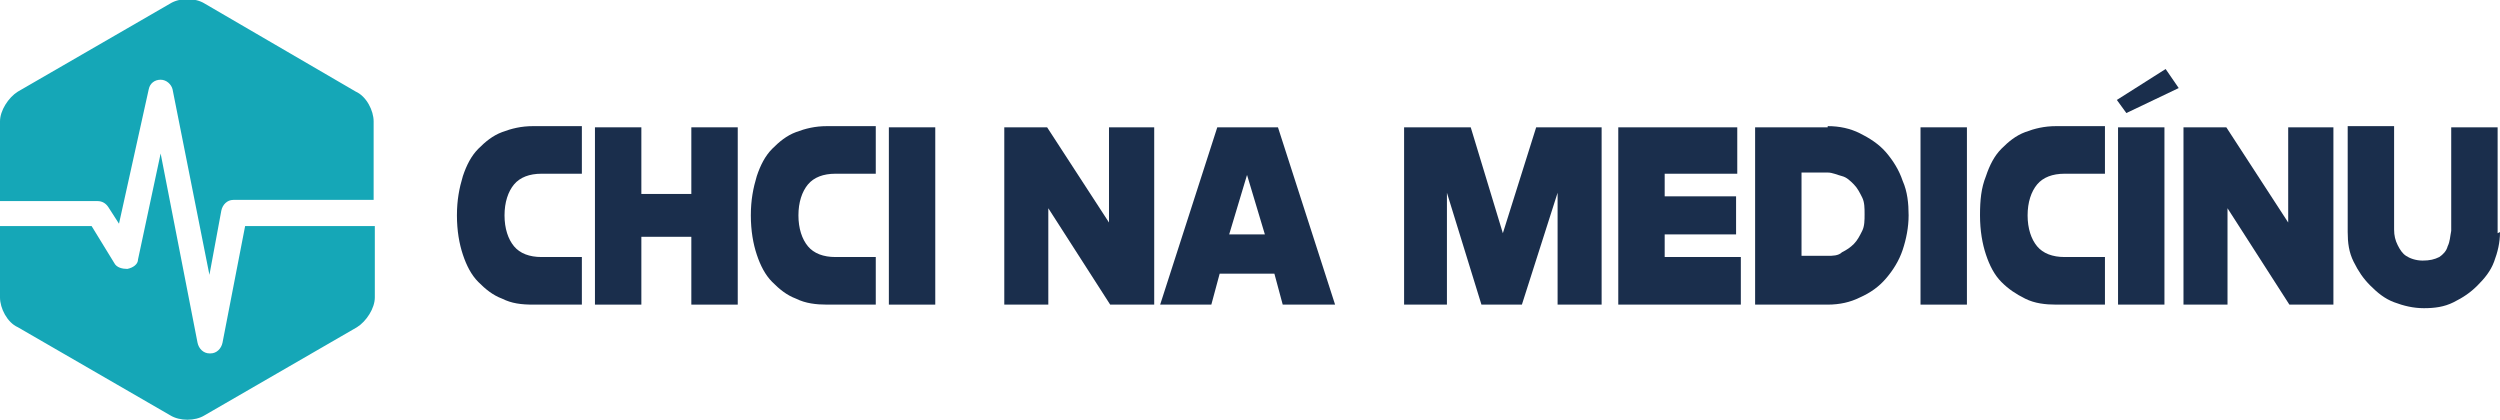
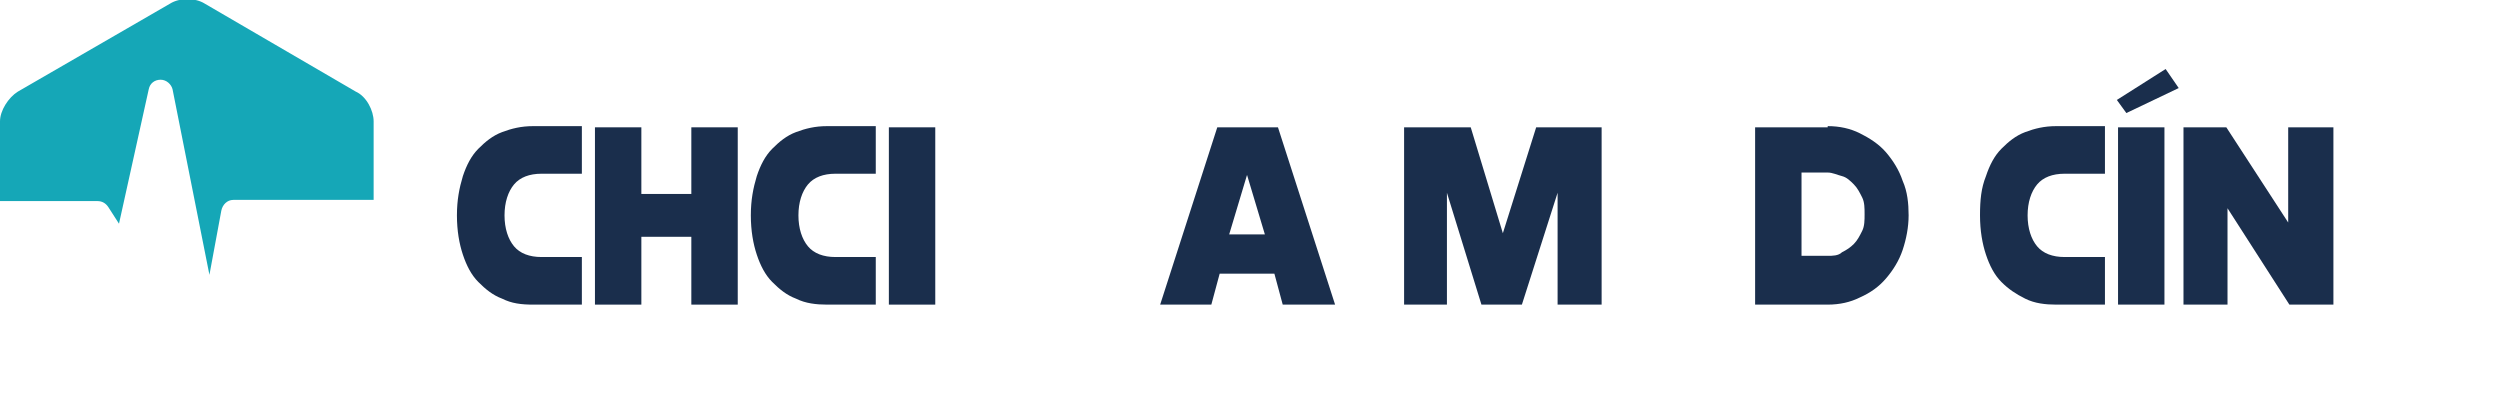
<svg xmlns="http://www.w3.org/2000/svg" id="Layer_2" version="1.1" viewBox="0 0 210.1 35.3">
  <defs>
    <style>
      .st0 {
        fill: #1a2e4c;
      }

      .st1 {
        fill: #15a7b7;
      }
    </style>
  </defs>
  <g id="Layer_1-2">
    <g>
      <g>
        <path class="st0" d="M48.9,14.6h-3.4c-1,0-1.8.3-2.3.9-.5.6-.8,1.5-.8,2.6s.3,2,.8,2.6,1.3.9,2.3.9h3.4v4h-4.1c-1,0-1.8-.1-2.6-.5-.8-.3-1.4-.8-2-1.4-.6-.6-1-1.4-1.3-2.3-.3-.9-.5-2-.5-3.3s.2-2.3.5-3.3c.3-.9.7-1.7,1.3-2.3s1.2-1.1,2-1.4c.8-.3,1.6-.5,2.6-.5h4.1s0,4,0,4Z" />
        <path class="st0" d="M62,25.6h-3.9v-5.7h-4.2v5.7h-3.9v-14.9h3.9v5.6h4.2v-5.6h3.9v14.9Z" />
        <path class="st0" d="M73.6,14.6h-3.4c-1,0-1.8.3-2.3.9-.5.6-.8,1.5-.8,2.6s.3,2,.8,2.6,1.3.9,2.3.9h3.4v4h-4.1c-.9,0-1.8-.1-2.6-.5-.8-.3-1.4-.8-2-1.4-.6-.6-1-1.4-1.3-2.3-.3-.9-.5-2-.5-3.3s.2-2.3.5-3.3c.3-.9.7-1.7,1.3-2.3s1.2-1.1,2-1.4c.8-.3,1.6-.5,2.6-.5h4.1s0,4,0,4Z" />
        <path class="st0" d="M78.6,25.6h-3.9v-14.9h3.9v14.9Z" />
-         <path class="st0" d="M96.9,25.6h-3.6l-5.2-8.1v8.1h-3.7v-14.9h3.6l5.2,8v-8h3.8s0,14.9,0,14.9Z" />
        <path class="st0" d="M112.3,25.6h-4.5l-.7-2.6h-4.6l-.7,2.6h-4.3l4.8-14.9h5.1s4.8,14.9,4.8,14.9ZM103.3,19.7h3l-1.5-5-1.5,5h0Z" />
        <path class="st0" d="M134.5,25.6h-3.6v-9.4l-3,9.4h-3.4l-2.9-9.4v9.4h-3.6v-14.9h5.6l2.7,8.9,2.8-8.9h5.5v14.9h0Z" />
-         <path class="st0" d="M146,14.6h-6.1v1.9h6v3.2h-6v1.9h6.4v4h-10.3v-14.9h10v4h0Z" />
        <path class="st0" d="M153.6,10.6c1,0,1.9.2,2.7.6.8.4,1.6.9,2.2,1.6s1.1,1.5,1.4,2.4c.4.9.5,1.9.5,2.9s-.2,2-.5,2.9-.8,1.7-1.4,2.4c-.6.7-1.3,1.2-2.2,1.6-.8.4-1.7.6-2.7.6h-6.1v-14.9h6.1ZM151.4,14.6v6.9h2.2c.4,0,.9,0,1.2-.3.4-.2.7-.4,1-.7s.5-.7.7-1.1.2-.9.2-1.4,0-1-.2-1.4-.4-.8-.7-1.1c-.3-.3-.6-.6-1-.7s-.8-.3-1.2-.3h-2.2Z" />
-         <path class="st0" d="M165.3,25.6h-3.9v-14.9h3.9v14.9Z" />
        <path class="st0" d="M176.9,14.6h-3.4c-1,0-1.8.3-2.3.9-.5.6-.8,1.5-.8,2.6s.3,2,.8,2.6c.5.6,1.3.9,2.3.9h3.4v4h-4.1c-.9,0-1.8-.1-2.6-.5s-1.4-.8-2-1.4c-.6-.6-1-1.4-1.3-2.3-.3-.9-.5-2-.5-3.3s.1-2.3.5-3.3c.3-.9.7-1.7,1.3-2.3.6-.6,1.2-1.1,2-1.4.8-.3,1.6-.5,2.6-.5h4.1s0,4,0,4Z" />
        <path class="st0" d="M183.1,7.4l-4.4,2.1-.8-1.1,4.1-2.6,1.1,1.6h0ZM181.9,25.6h-3.9v-14.9h3.9v14.9Z" />
        <path class="st0" d="M196,25.6h-3.6l-5.2-8.1v8.1h-3.7v-14.9h3.6l5.2,8v-8h3.8v14.9Z" />
-         <path class="st0" d="M210.1,19.5c0,.9-.2,1.7-.5,2.5s-.8,1.4-1.4,2c-.6.6-1.2,1-2,1.4s-1.6.5-2.5.5-1.7-.2-2.5-.5c-.8-.3-1.4-.8-2-1.4s-1-1.2-1.4-2-.5-1.6-.5-2.5v-8.9h3.9v7.2c0,.5,0,1,0,1.5s.1.9.3,1.3c.2.4.4.7.7.9.3.2.8.4,1.4.4s1-.1,1.4-.3c.3-.2.6-.5.7-.9.2-.4.2-.8.3-1.3,0-.5,0-1,0-1.5v-7.2h3.9s0,8.9,0,8.9Z" />
      </g>
      <g>
        <path class="st1" d="M1.5,7.7c-.8.5-1.5,1.6-1.5,2.5v6.7h8.2c.4,0,.7.2.9.5l.9,1.4,2.5-11.3c.1-.5.5-.8,1-.8s.9.4,1,.8l3.1,15.6,1-5.4c.1-.5.5-.9,1-.9h11.8v-6.6c0-.9-.6-2.1-1.5-2.5L17.2.3c-.8-.5-2.1-.5-2.9,0L1.5,7.7Z" />
-         <path class="st1" d="M17.6,29.7c-.5,0-.9-.4-1-.9l-3.1-15.9-1.9,8.9c0,.4-.4.7-.9.8-.4,0-.9-.1-1.1-.5l-1.9-3.1H0v6c0,.9.6,2.1,1.5,2.5l12.8,7.4c.8.5,2.1.5,2.9,0l12.8-7.4c.8-.5,1.5-1.6,1.5-2.5v-6h-10.9l-1.9,9.8c-.1.5-.5.9-1,.9h0Z" />
      </g>
    </g>
  </g>
</svg>